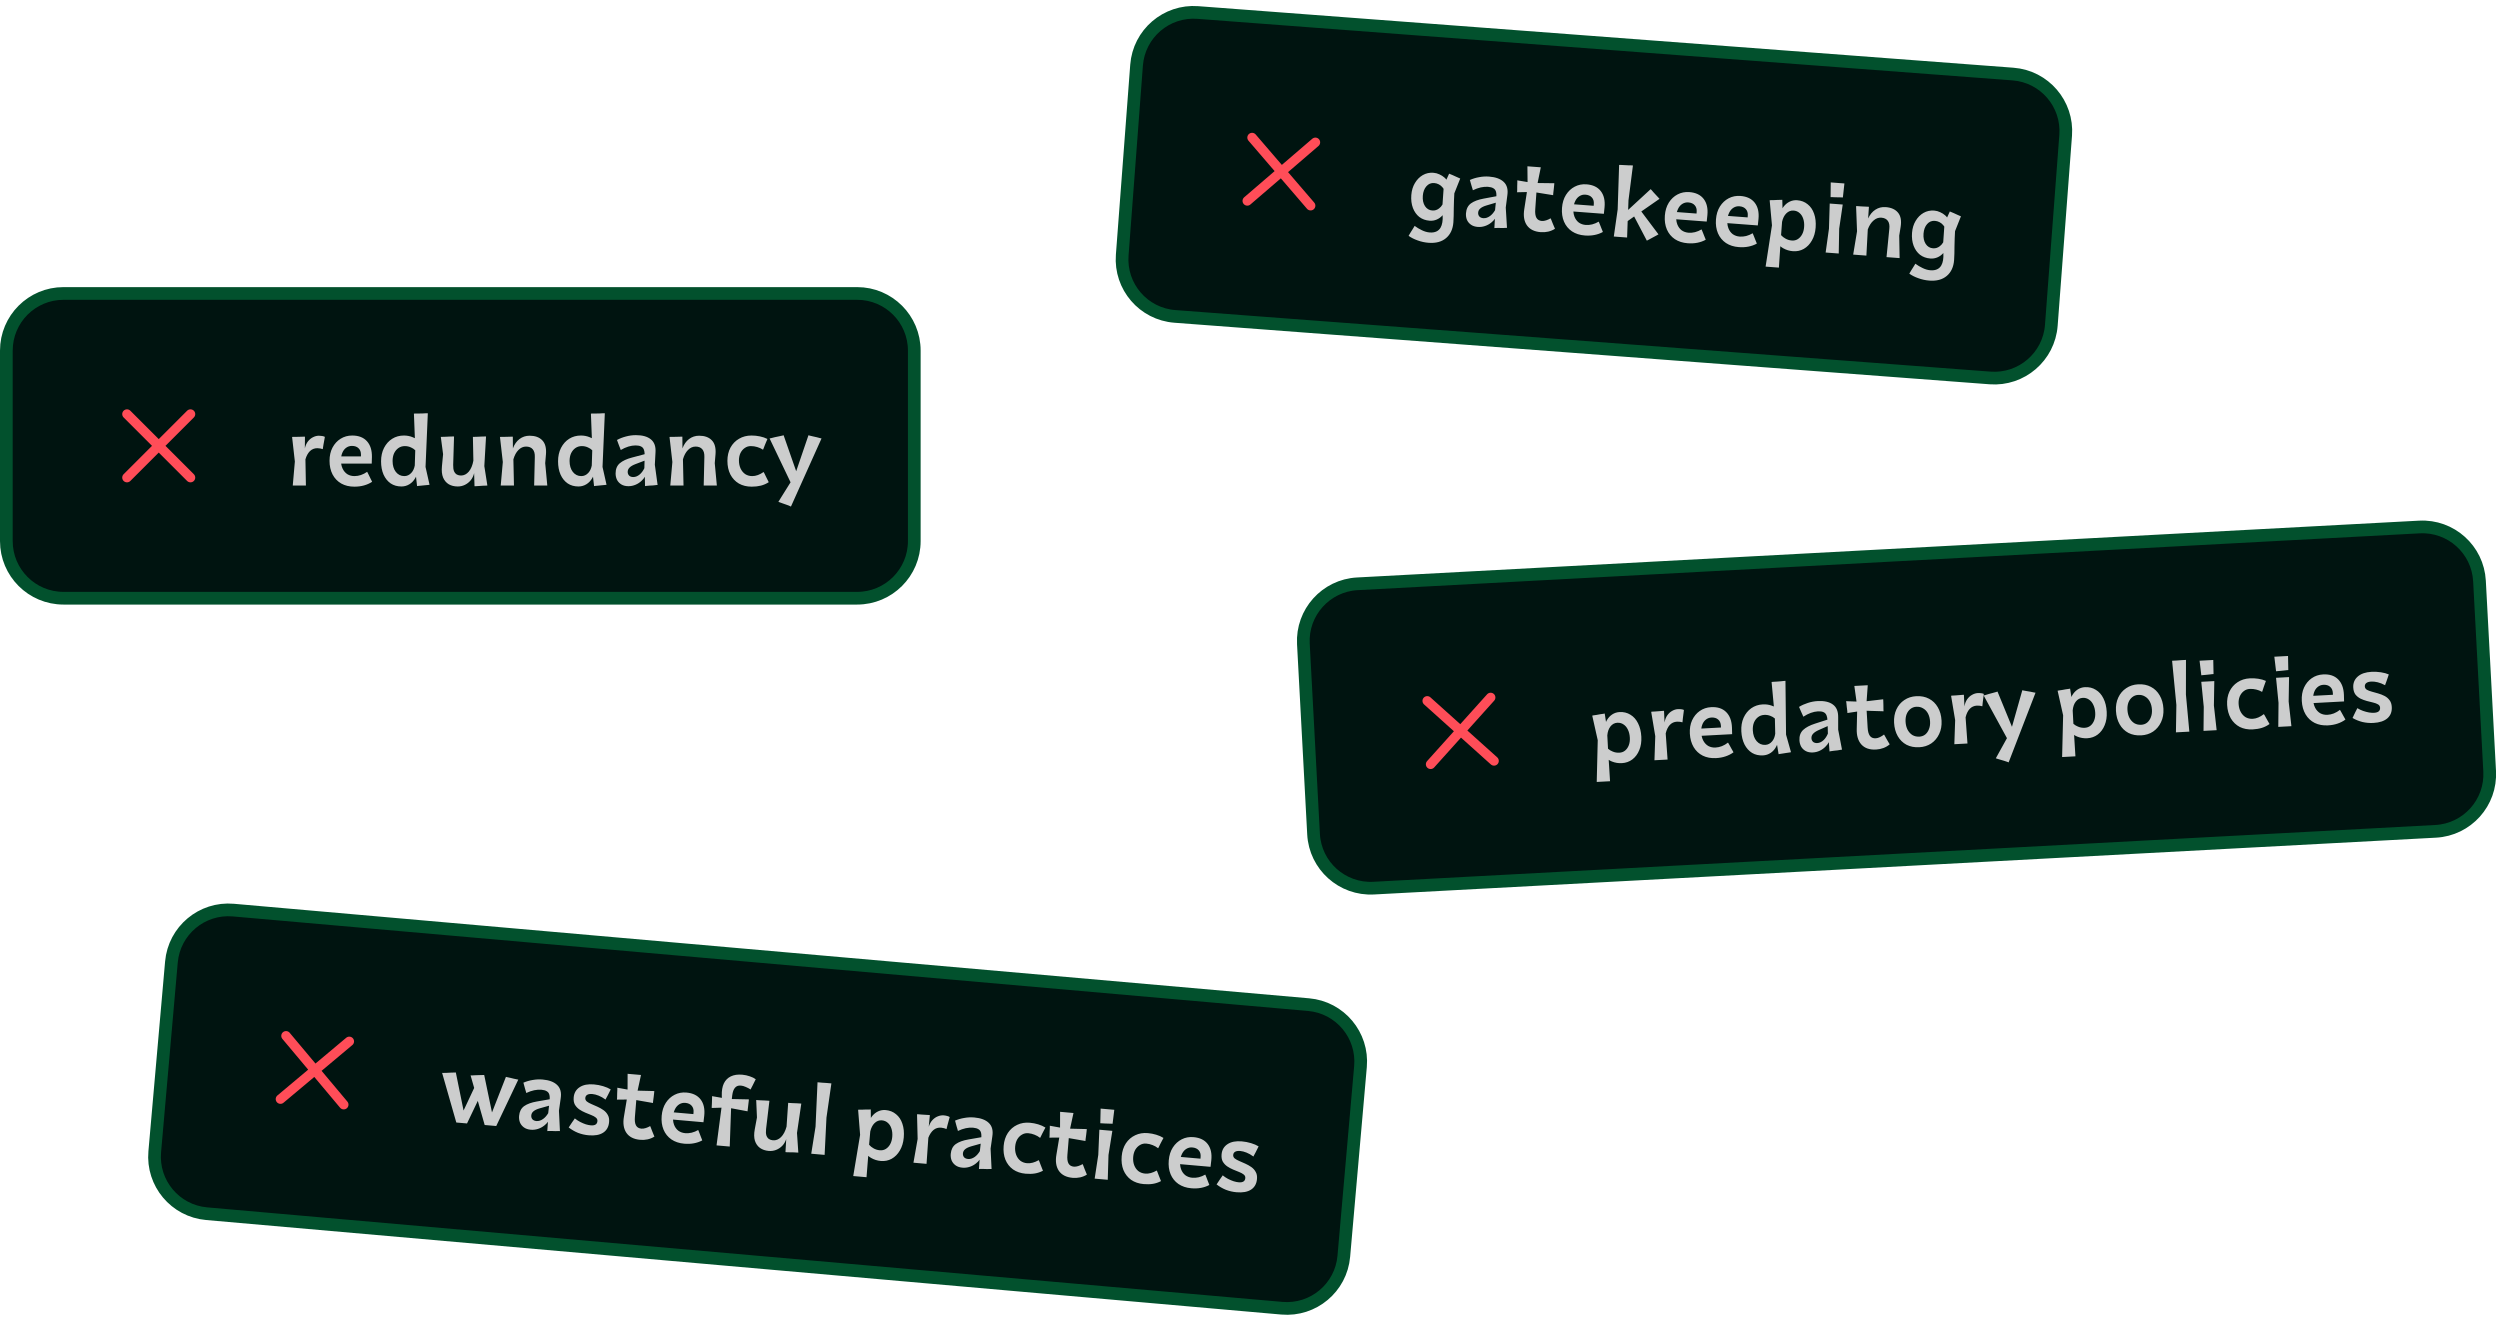
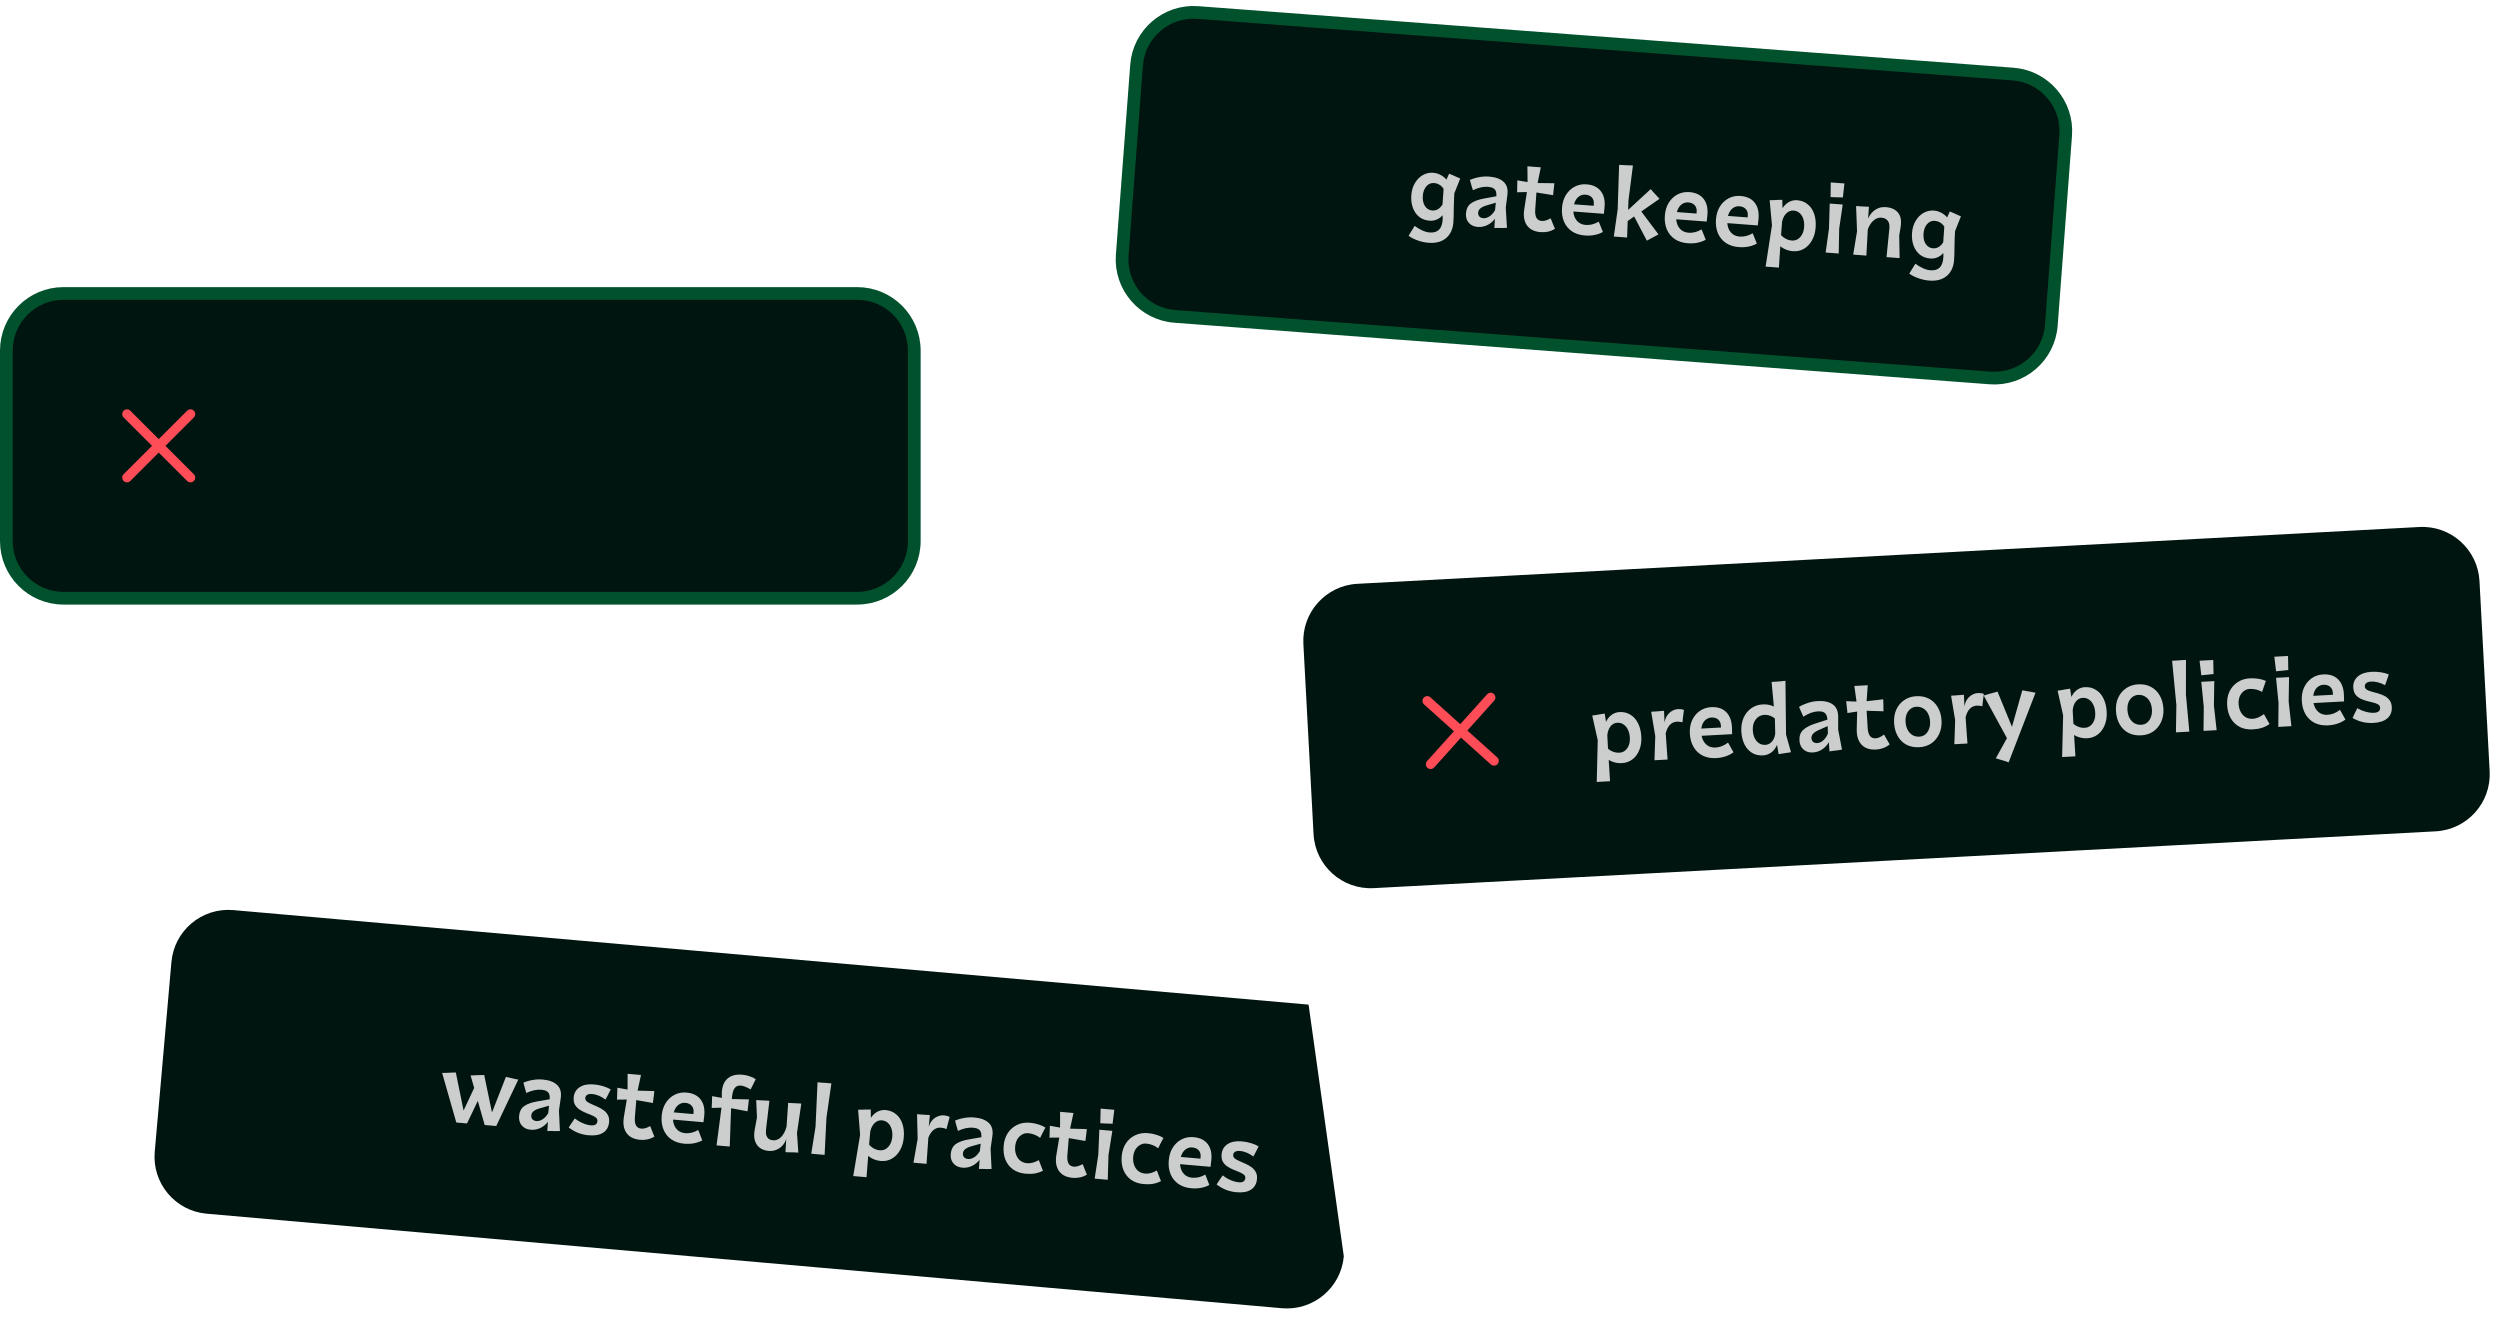
<svg xmlns="http://www.w3.org/2000/svg" width="315" height="167" viewBox="0 0 315 167" fill="none">
  <path d="M8 36.976H108C111.976 36.976 115.2 40.199 115.2 44.176V68.176C115.2 72.152 111.976 75.376 108 75.376H8C4.024 75.376 0.8 72.152 0.8 68.176V44.176C0.8 40.199 4.024 36.976 8 36.976Z" fill="#001410" />
  <path d="M8 36.976H108C111.976 36.976 115.2 40.199 115.2 44.176V68.176C115.2 72.152 111.976 75.376 108 75.376H8C4.024 75.376 0.8 72.152 0.8 68.176V44.176C0.8 40.199 4.024 36.976 8 36.976Z" stroke="#02512D" stroke-width="1.6" />
  <path d="M24 52.176L16 60.176M16 52.176L24 60.176" stroke="#FF4D58" stroke-width="1.2" stroke-linecap="round" stroke-linejoin="round" />
-   <path d="M39.984 56.472C39.616 56.472 39.304 56.596 39.048 56.844C38.8 57.092 38.612 57.436 38.484 57.876L38.544 61.176H36.888L37.152 58.152L36.804 55.056L36.96 55.044C37.072 55.044 37.208 55.044 37.368 55.044C37.528 55.036 37.688 55.032 37.848 55.032C38.016 55.032 38.152 55.028 38.256 55.02H38.424L38.412 56.496C38.492 56.136 38.624 55.84 38.808 55.608C39 55.368 39.216 55.192 39.456 55.08C39.696 54.96 39.936 54.9 40.176 54.9C40.32 54.9 40.46 54.912 40.596 54.936C40.732 54.96 40.844 54.996 40.932 55.044L40.908 55.2C40.892 55.312 40.868 55.444 40.836 55.596C40.812 55.74 40.784 55.892 40.752 56.052C40.728 56.204 40.708 56.332 40.692 56.436L40.668 56.592C40.588 56.56 40.484 56.532 40.356 56.508C40.228 56.484 40.104 56.472 39.984 56.472ZM44.653 61.32C44.021 61.32 43.469 61.188 42.997 60.924C42.525 60.652 42.161 60.272 41.905 59.784C41.649 59.288 41.521 58.716 41.521 58.068C41.521 57.428 41.645 56.872 41.893 56.4C42.149 55.92 42.489 55.548 42.913 55.284C43.345 55.012 43.833 54.876 44.377 54.876C45.185 54.876 45.805 55.116 46.237 55.596C46.669 56.076 46.877 56.74 46.861 57.588L46.837 58.416H42.985C43.017 58.648 43.077 58.856 43.165 59.04C43.309 59.344 43.509 59.58 43.765 59.748C44.029 59.908 44.329 59.988 44.665 59.988C44.929 59.988 45.197 59.944 45.469 59.856C45.749 59.76 46.013 59.624 46.261 59.448L46.333 59.58C46.373 59.66 46.425 59.764 46.489 59.892C46.553 60.012 46.613 60.136 46.669 60.264C46.725 60.392 46.777 60.496 46.825 60.576L46.885 60.708C46.581 60.908 46.241 61.06 45.865 61.164C45.497 61.268 45.093 61.32 44.653 61.32ZM42.997 57.504H45.481V57.276C45.481 56.94 45.381 56.676 45.181 56.484C44.981 56.284 44.701 56.184 44.341 56.184C44.069 56.184 43.825 56.264 43.609 56.424C43.401 56.576 43.241 56.788 43.129 57.06C43.073 57.196 43.029 57.344 42.997 57.504ZM53.618 58.836L54.122 61.08L53.966 61.104C53.854 61.112 53.722 61.124 53.57 61.14C53.418 61.156 53.262 61.172 53.102 61.188C52.95 61.204 52.822 61.216 52.718 61.224L52.55 61.248L52.418 60.06C52.386 60.124 52.354 60.184 52.322 60.24C52.13 60.576 51.882 60.836 51.578 61.02C51.274 61.204 50.942 61.296 50.582 61.296C50.062 61.296 49.61 61.168 49.226 60.912C48.842 60.648 48.542 60.276 48.326 59.796C48.118 59.316 48.014 58.76 48.014 58.128C48.014 57.488 48.138 56.924 48.386 56.436C48.642 55.94 48.986 55.556 49.418 55.284C49.85 55.012 50.342 54.876 50.894 54.876C51.278 54.876 51.638 54.944 51.974 55.08C52.078 55.12 52.178 55.164 52.274 55.212L52.154 52.116L52.334 52.104C52.446 52.104 52.59 52.104 52.766 52.104C52.942 52.096 53.118 52.092 53.294 52.092C53.47 52.084 53.614 52.076 53.726 52.068H53.906L53.618 58.836ZM52.322 56.736C52.17 56.584 51.99 56.464 51.782 56.376C51.542 56.264 51.286 56.208 51.014 56.208C50.71 56.208 50.442 56.288 50.21 56.448C49.978 56.608 49.794 56.828 49.658 57.108C49.53 57.388 49.466 57.712 49.466 58.08C49.466 58.648 49.602 59.108 49.874 59.46C50.154 59.812 50.51 59.988 50.942 59.988C51.278 59.988 51.57 59.856 51.818 59.592C52.034 59.368 52.182 59.056 52.262 58.656L52.322 56.736ZM61.241 54.996L61.025 58.728L61.409 61.176L61.253 61.188C61.141 61.188 61.005 61.192 60.845 61.2C60.685 61.216 60.521 61.228 60.353 61.236C60.193 61.244 60.061 61.252 59.957 61.26H59.789L59.741 59.616C59.661 59.96 59.517 60.26 59.309 60.516C59.101 60.764 58.857 60.956 58.577 61.092C58.297 61.228 57.997 61.296 57.677 61.296C57.245 61.296 56.869 61.204 56.549 61.02C56.229 60.828 55.989 60.544 55.829 60.168C55.677 59.792 55.629 59.316 55.685 58.74L55.829 57.228L55.541 55.044H55.709C55.821 55.044 55.957 55.04 56.117 55.032C56.285 55.024 56.453 55.016 56.621 55.008C56.789 55 56.929 54.996 57.041 54.996H57.209L57.101 58.572C57.093 58.908 57.129 59.176 57.209 59.376C57.297 59.568 57.417 59.708 57.569 59.796C57.721 59.876 57.893 59.916 58.085 59.916C58.461 59.916 58.789 59.752 59.069 59.424C59.349 59.088 59.541 58.628 59.645 58.044L59.585 55.044H59.753C59.865 55.044 60.001 55.04 60.161 55.032C60.329 55.024 60.493 55.016 60.653 55.008C60.821 55 60.961 54.996 61.073 54.996H61.241ZM63.091 61.176L63.355 58.212L62.995 55.056L63.163 55.044C63.267 55.044 63.399 55.044 63.559 55.044C63.727 55.036 63.891 55.032 64.051 55.032C64.211 55.032 64.343 55.028 64.447 55.02H64.615L64.627 56.496C64.811 55.992 65.087 55.6 65.455 55.32C65.823 55.04 66.247 54.9 66.727 54.9C67.423 54.9 67.955 55.092 68.323 55.476C68.699 55.86 68.855 56.448 68.791 57.24L68.695 58.356L68.959 61.176H67.303L67.387 57.588C67.403 57.156 67.315 56.828 67.123 56.604C66.931 56.38 66.651 56.268 66.283 56.268C65.923 56.268 65.603 56.412 65.323 56.7C65.043 56.98 64.831 57.372 64.687 57.876L64.759 61.176H63.091ZM75.919 58.836L76.423 61.08L76.267 61.104C76.155 61.112 76.023 61.124 75.871 61.14C75.719 61.156 75.563 61.172 75.403 61.188C75.251 61.204 75.123 61.216 75.019 61.224L74.851 61.248L74.719 60.06C74.687 60.124 74.655 60.184 74.623 60.24C74.431 60.576 74.183 60.836 73.879 61.02C73.575 61.204 73.243 61.296 72.883 61.296C72.363 61.296 71.911 61.168 71.527 60.912C71.143 60.648 70.843 60.276 70.627 59.796C70.419 59.316 70.315 58.76 70.315 58.128C70.315 57.488 70.439 56.924 70.687 56.436C70.943 55.94 71.287 55.556 71.719 55.284C72.151 55.012 72.643 54.876 73.195 54.876C73.579 54.876 73.939 54.944 74.275 55.08C74.379 55.12 74.479 55.164 74.575 55.212L74.455 52.116L74.635 52.104C74.747 52.104 74.891 52.104 75.067 52.104C75.243 52.096 75.419 52.092 75.595 52.092C75.771 52.084 75.915 52.076 76.027 52.068H76.207L75.919 58.836ZM74.623 56.736C74.471 56.584 74.291 56.464 74.083 56.376C73.843 56.264 73.587 56.208 73.315 56.208C73.011 56.208 72.743 56.288 72.511 56.448C72.279 56.608 72.095 56.828 71.959 57.108C71.831 57.388 71.767 57.712 71.767 58.08C71.767 58.648 71.903 59.108 72.175 59.46C72.455 59.812 72.811 59.988 73.243 59.988C73.579 59.988 73.871 59.856 74.119 59.592C74.335 59.368 74.483 59.056 74.563 58.656L74.623 56.736ZM82.594 56.988L82.51 58.56L82.858 61.104L82.702 61.116C82.59 61.132 82.454 61.148 82.294 61.164C82.142 61.172 81.986 61.18 81.826 61.188C81.666 61.204 81.534 61.216 81.43 61.224L81.274 61.248L81.25 60.072C81.146 60.256 81.01 60.424 80.842 60.576C80.618 60.792 80.362 60.96 80.074 61.08C79.786 61.2 79.49 61.26 79.186 61.26C78.834 61.26 78.538 61.188 78.298 61.044C78.058 60.9 77.874 60.708 77.746 60.468C77.626 60.22 77.566 59.948 77.566 59.652C77.566 59.1 77.742 58.672 78.094 58.368C78.454 58.064 78.97 57.824 79.642 57.648L81.226 57.228C81.218 57.004 81.19 56.824 81.142 56.688C81.07 56.48 80.946 56.336 80.77 56.256C80.602 56.168 80.374 56.124 80.086 56.124C79.798 56.124 79.494 56.172 79.174 56.268C78.862 56.364 78.542 56.508 78.214 56.7L78.154 56.532C78.106 56.42 78.054 56.288 77.998 56.136C77.942 55.976 77.89 55.836 77.842 55.716C77.81 55.62 77.786 55.552 77.77 55.512L77.734 55.44C78.086 55.248 78.466 55.1 78.874 54.996C79.282 54.884 79.698 54.828 80.122 54.828C80.946 54.828 81.574 55.004 82.006 55.356C82.446 55.708 82.642 56.252 82.594 56.988ZM81.214 58.044L80.074 58.476C79.738 58.604 79.49 58.748 79.33 58.908C79.17 59.06 79.09 59.244 79.09 59.46C79.09 59.644 79.15 59.8 79.27 59.928C79.398 60.048 79.574 60.108 79.798 60.108C80.078 60.108 80.35 59.996 80.614 59.772C80.838 59.58 81.03 59.32 81.19 58.992L81.214 58.044ZM84.455 61.176L84.719 58.212L84.359 55.056L84.527 55.044C84.631 55.044 84.763 55.044 84.923 55.044C85.091 55.036 85.255 55.032 85.415 55.032C85.575 55.032 85.707 55.028 85.811 55.02H85.979L85.991 56.496C86.175 55.992 86.451 55.6 86.819 55.32C87.187 55.04 87.611 54.9 88.091 54.9C88.787 54.9 89.319 55.092 89.687 55.476C90.063 55.86 90.219 56.448 90.155 57.24L90.059 58.356L90.323 61.176H88.667L88.751 57.588C88.767 57.156 88.679 56.828 88.487 56.604C88.295 56.38 88.015 56.268 87.647 56.268C87.287 56.268 86.967 56.412 86.687 56.7C86.407 56.98 86.195 57.372 86.051 57.876L86.123 61.176H84.455ZM94.714 61.32C94.098 61.32 93.558 61.188 93.094 60.924C92.638 60.652 92.282 60.272 92.026 59.784C91.778 59.288 91.654 58.716 91.654 58.068C91.654 57.436 91.782 56.88 92.038 56.4C92.302 55.92 92.662 55.548 93.118 55.284C93.574 55.012 94.098 54.876 94.69 54.876C95.05 54.876 95.402 54.912 95.746 54.984C96.098 55.056 96.414 55.164 96.694 55.308L96.658 55.404C96.634 55.468 96.598 55.552 96.55 55.656C96.494 55.784 96.434 55.928 96.37 56.088C96.314 56.248 96.262 56.384 96.214 56.496L96.142 56.664C95.91 56.512 95.666 56.4 95.41 56.328C95.154 56.248 94.886 56.208 94.606 56.208C94.318 56.208 94.062 56.288 93.838 56.448C93.614 56.6 93.434 56.812 93.298 57.084C93.17 57.356 93.106 57.668 93.106 58.02C93.106 58.404 93.178 58.748 93.322 59.052C93.466 59.348 93.662 59.58 93.91 59.748C94.166 59.908 94.458 59.988 94.786 59.988C95.018 59.988 95.254 59.944 95.494 59.856C95.734 59.768 95.974 59.64 96.214 59.472L96.31 59.64C96.366 59.76 96.434 59.9 96.514 60.06C96.594 60.22 96.666 60.364 96.73 60.492C96.77 60.564 96.802 60.628 96.826 60.684L96.862 60.756C96.55 60.956 96.222 61.1 95.878 61.188C95.534 61.276 95.146 61.32 94.714 61.32ZM98.075 63.228L99.611 60.768L96.971 55.248L97.007 55.236L97.187 55.2C97.299 55.168 97.439 55.132 97.607 55.092C97.783 55.052 97.955 55.016 98.123 54.984C98.299 54.944 98.447 54.912 98.567 54.888L98.735 54.84L100.319 59.376L101.867 54.84L102.023 54.888C102.135 54.912 102.271 54.944 102.431 54.984C102.591 55.016 102.751 55.052 102.911 55.092C103.079 55.132 103.215 55.168 103.319 55.2L103.487 55.236L103.511 55.248L99.659 63.828L99.503 63.756C99.399 63.716 99.267 63.664 99.107 63.6C98.947 63.544 98.787 63.488 98.627 63.432C98.475 63.376 98.343 63.328 98.231 63.288L98.075 63.228Z" fill="#CCCDCD" />
  <path d="M150.929 1.576L253.636 9.331C257.602 9.63 260.573 13.088 260.274 17.053L258.467 40.984C258.168 44.95 254.71 47.922 250.745 47.622L148.038 39.867C144.072 39.568 141.1 36.11 141.4 32.145L143.207 8.213C143.506 4.248 146.964 1.276 150.929 1.576Z" fill="#001410" />
  <path d="M150.929 1.576L253.636 9.331C257.602 9.63 260.573 13.088 260.274 17.053L258.467 40.984C258.168 44.95 254.71 47.922 250.745 47.622L148.038 39.867C144.072 39.568 141.1 36.11 141.4 32.145L143.207 8.213C143.506 4.248 146.964 1.276 150.929 1.576Z" stroke="#02512D" stroke-width="1.6" />
-   <path d="M165.739 17.937L157.159 25.312M157.762 17.335L165.137 25.915" stroke="#FF4D58" stroke-width="1.2" stroke-linecap="round" stroke-linejoin="round" />
  <path d="M180.007 30.592C179.536 30.556 179.078 30.458 178.633 30.296C178.187 30.142 177.805 29.948 177.485 29.716L177.555 29.589C177.61 29.497 177.675 29.389 177.748 29.266C177.83 29.144 177.907 29.021 177.98 28.899C178.054 28.776 178.118 28.672 178.172 28.588L178.242 28.461C178.531 28.675 178.838 28.859 179.163 29.012C179.496 29.174 179.822 29.266 180.141 29.291C180.787 29.339 181.244 29.137 181.511 28.684C181.723 28.315 181.811 27.792 181.773 27.115C181.563 27.356 181.316 27.538 181.034 27.661C180.752 27.784 180.452 27.834 180.133 27.81C179.63 27.772 179.197 27.615 178.832 27.338C178.477 27.055 178.208 26.677 178.027 26.206C177.847 25.728 177.779 25.185 177.825 24.579C177.869 24.004 178.019 23.502 178.276 23.072C178.534 22.634 178.864 22.298 179.267 22.064C179.677 21.83 180.126 21.732 180.613 21.769C180.876 21.788 181.128 21.856 181.368 21.97C181.608 22.076 181.823 22.213 182.011 22.38C182.101 22.459 182.179 22.545 182.244 22.638L182.59 21.882L182.73 21.941C182.823 21.98 182.94 22.029 183.08 22.087C183.22 22.146 183.355 22.208 183.487 22.274C183.627 22.333 183.747 22.386 183.848 22.434L183.988 22.493L183.245 24.362C183.225 24.625 183.211 24.921 183.202 25.249C183.194 25.57 183.185 25.898 183.176 26.234C183.175 26.563 183.171 26.884 183.163 27.196C183.156 27.5 183.144 27.772 183.126 28.012C183.061 28.873 182.754 29.536 182.205 30C181.657 30.464 180.924 30.661 180.007 30.592ZM181.755 25.766L181.892 23.791C181.849 23.723 181.802 23.66 181.75 23.599C181.625 23.446 181.47 23.322 181.285 23.227C181.107 23.134 180.915 23.079 180.707 23.063C180.317 23.034 179.989 23.17 179.726 23.471C179.463 23.772 179.312 24.174 179.274 24.676C179.235 25.195 179.327 25.627 179.549 25.973C179.772 26.31 180.079 26.494 180.47 26.523C180.781 26.547 181.065 26.46 181.32 26.263C181.49 26.139 181.635 25.974 181.755 25.766ZM189.928 24.59L189.726 26.151L189.881 28.714L189.725 28.714C189.612 28.722 189.475 28.728 189.314 28.732C189.162 28.728 189.006 28.724 188.846 28.72C188.685 28.724 188.553 28.726 188.448 28.726L188.291 28.738L188.356 27.564C188.238 27.74 188.09 27.897 187.911 28.036C187.671 28.234 187.403 28.383 187.107 28.481C186.811 28.579 186.511 28.616 186.208 28.593C185.857 28.567 185.567 28.473 185.339 28.311C185.11 28.149 184.941 27.944 184.832 27.695C184.731 27.439 184.691 27.163 184.714 26.868C184.755 26.317 184.963 25.904 185.337 25.627C185.719 25.351 186.251 25.151 186.935 25.026L188.546 24.726C188.555 24.502 188.54 24.321 188.503 24.181C188.447 23.969 188.334 23.816 188.164 23.723C188.003 23.622 187.779 23.561 187.492 23.54C187.205 23.518 186.898 23.543 186.572 23.614C186.254 23.687 185.924 23.806 185.582 23.973L185.535 23.801C185.496 23.686 185.454 23.55 185.409 23.394C185.365 23.231 185.324 23.087 185.285 22.964C185.261 22.866 185.242 22.796 185.229 22.755L185.198 22.68C185.564 22.515 185.954 22.396 186.369 22.324C186.784 22.243 187.203 22.218 187.626 22.25C188.447 22.312 189.06 22.535 189.465 22.918C189.877 23.302 190.031 23.86 189.928 24.59ZM188.472 25.539L187.303 25.884C186.958 25.986 186.7 26.111 186.529 26.259C186.358 26.398 186.264 26.576 186.248 26.791C186.234 26.975 186.282 27.135 186.392 27.271C186.511 27.401 186.682 27.474 186.905 27.491C187.184 27.512 187.464 27.421 187.744 27.217C187.982 27.042 188.193 26.798 188.377 26.483L188.472 25.539ZM194.138 29.252C193.333 29.191 192.749 28.903 192.386 28.386C192.032 27.87 191.923 27.192 192.059 26.351L192.39 24.198L191.148 24.225L191.166 23.985C191.17 23.825 191.171 23.657 191.168 23.48C191.175 23.288 191.18 23.112 191.184 22.952L191.177 22.723L192.473 22.941L192.454 20.954L194.141 21.081L193.739 23.061L195.843 23.087L195.826 23.314C195.815 23.458 195.799 23.621 195.777 23.804C195.755 23.995 195.733 24.174 195.713 24.341L195.694 24.592L193.589 24.253L193.442 26.36C193.406 26.838 193.455 27.199 193.589 27.442C193.723 27.684 193.954 27.818 194.281 27.843C194.44 27.855 194.619 27.828 194.816 27.763C195.014 27.698 195.201 27.612 195.377 27.505L195.46 27.691C195.506 27.815 195.564 27.96 195.631 28.125C195.707 28.292 195.768 28.437 195.815 28.561C195.85 28.635 195.877 28.698 195.897 28.747L195.928 28.822C195.691 28.98 195.413 29.1 195.094 29.18C194.776 29.252 194.457 29.276 194.138 29.252ZM199.691 29.672C199.06 29.624 198.52 29.451 198.069 29.152C197.619 28.845 197.285 28.439 197.066 27.933C196.848 27.419 196.763 26.839 196.812 26.193C196.86 25.555 197.026 25.01 197.309 24.558C197.6 24.098 197.967 23.753 198.41 23.522C198.861 23.283 199.358 23.184 199.9 23.225C200.706 23.286 201.306 23.572 201.701 24.083C202.096 24.594 202.253 25.272 202.173 26.116L202.087 26.94L198.246 26.65C198.26 26.884 198.305 27.096 198.378 27.286C198.499 27.6 198.681 27.85 198.923 28.037C199.175 28.216 199.468 28.319 199.803 28.344C200.066 28.364 200.337 28.34 200.614 28.273C200.901 28.198 201.174 28.083 201.435 27.926L201.497 28.063C201.531 28.146 201.575 28.253 201.629 28.386C201.684 28.51 201.734 28.638 201.78 28.77C201.827 28.902 201.871 29.01 201.912 29.093L201.962 29.229C201.644 29.406 201.294 29.532 200.911 29.607C200.536 29.683 200.129 29.705 199.691 29.672ZM198.327 25.742L200.803 25.929L200.821 25.701C200.846 25.366 200.766 25.096 200.581 24.889C200.397 24.674 200.125 24.554 199.766 24.527C199.495 24.506 199.246 24.567 199.018 24.711C198.799 24.847 198.624 25.046 198.492 25.309C198.426 25.44 198.371 25.584 198.327 25.742ZM205.015 29.929L203.34 29.803L203.827 26.386L204.009 20.779L204.178 20.78C204.289 20.788 204.433 20.795 204.609 20.801L205.137 20.828C205.313 20.834 205.457 20.837 205.569 20.837L205.749 20.851L205.189 25.237L205.146 26.449L207.979 23.835L208.091 23.94C208.157 24.017 208.242 24.116 208.345 24.236C208.457 24.348 208.565 24.465 208.668 24.585C208.772 24.697 208.861 24.792 208.935 24.87L209.035 24.986L209.102 25.051L206.804 26.646L208.969 29.53L208.931 29.551L208.78 29.636C208.688 29.685 208.571 29.748 208.429 29.826C208.287 29.895 208.145 29.973 208.002 30.058C207.86 30.136 207.743 30.199 207.651 30.248L207.501 30.321L205.902 27.276L205.088 27.853L205.015 29.929ZM212.65 30.65C212.02 30.602 211.479 30.429 211.028 30.13C210.578 29.824 210.244 29.417 210.025 28.911C209.807 28.398 209.723 27.817 209.771 27.171C209.82 26.533 209.985 25.988 210.268 25.536C210.559 25.077 210.926 24.731 211.369 24.5C211.82 24.261 212.317 24.163 212.86 24.203C213.665 24.264 214.266 24.55 214.66 25.061C215.055 25.573 215.212 26.25 215.132 27.095L215.046 27.919L211.205 27.629C211.22 27.862 211.264 28.074 211.338 28.264C211.458 28.578 211.64 28.829 211.883 29.016C212.134 29.195 212.427 29.297 212.762 29.323C213.025 29.343 213.296 29.319 213.574 29.252C213.86 29.177 214.134 29.061 214.394 28.904L214.456 29.041C214.49 29.124 214.534 29.232 214.588 29.364C214.643 29.489 214.693 29.617 214.74 29.749C214.786 29.881 214.83 29.988 214.872 30.072L214.921 30.208C214.603 30.384 214.253 30.51 213.87 30.586C213.495 30.662 213.088 30.683 212.65 30.65ZM211.286 26.72L213.763 26.907L213.78 26.68C213.805 26.345 213.725 26.074 213.54 25.867C213.356 25.653 213.084 25.532 212.725 25.505C212.454 25.485 212.205 25.546 211.977 25.689C211.758 25.825 211.583 26.024 211.451 26.287C211.385 26.419 211.33 26.563 211.286 26.72ZM219.088 31.136C218.458 31.089 217.918 30.915 217.467 30.617C217.017 30.31 216.682 29.904 216.464 29.398C216.246 28.884 216.161 28.304 216.21 27.658C216.258 27.019 216.424 26.474 216.707 26.022C216.998 25.563 217.365 25.218 217.808 24.986C218.259 24.748 218.756 24.649 219.298 24.69C220.104 24.75 220.704 25.037 221.099 25.548C221.494 26.059 221.651 26.737 221.571 27.581L221.485 28.405L217.644 28.115C217.658 28.349 217.702 28.561 217.776 28.751C217.897 29.065 218.079 29.315 218.321 29.502C218.573 29.681 218.866 29.784 219.201 29.809C219.464 29.829 219.734 29.805 220.012 29.738C220.299 29.663 220.572 29.547 220.833 29.39L220.895 29.528C220.929 29.61 220.973 29.718 221.027 29.85C221.082 29.975 221.132 30.103 221.178 30.235C221.224 30.367 221.268 30.474 221.31 30.558L221.36 30.694C221.042 30.87 220.692 30.996 220.309 31.072C219.934 31.148 219.527 31.169 219.088 31.136ZM217.724 27.206L220.201 27.393L220.219 27.166C220.244 26.831 220.164 26.56 219.979 26.354C219.795 26.139 219.523 26.018 219.164 25.991C218.893 25.971 218.643 26.032 218.416 26.175C218.197 26.311 218.022 26.511 217.89 26.773C217.823 26.905 217.768 27.049 217.724 27.206ZM224.141 33.72L222.466 33.593L223.268 28.395L222.977 25.232L223.134 25.22C223.247 25.22 223.379 25.218 223.532 25.214C223.693 25.202 223.85 25.194 224.003 25.189C224.164 25.185 224.3 25.184 224.413 25.184L224.57 25.172L224.597 26.245C224.634 26.184 224.671 26.126 224.707 26.073C224.93 25.777 225.191 25.556 225.491 25.41C225.791 25.264 226.108 25.204 226.443 25.229C226.962 25.268 227.402 25.438 227.765 25.738C228.136 26.031 228.406 26.428 228.577 26.931C228.756 27.433 228.82 28.012 228.771 28.666C228.723 29.296 228.566 29.842 228.298 30.303C228.039 30.765 227.699 31.116 227.28 31.358C226.869 31.591 226.413 31.689 225.91 31.651C225.471 31.618 225.063 31.495 224.686 31.282C224.556 31.208 224.434 31.123 224.321 31.026L224.141 33.72ZM224.541 27.95L224.414 29.625C224.577 29.806 224.755 29.947 224.948 30.05C225.193 30.197 225.468 30.282 225.771 30.305C226.05 30.326 226.299 30.269 226.518 30.133C226.746 29.989 226.929 29.787 227.069 29.524C227.21 29.262 227.293 28.956 227.319 28.605C227.349 28.214 227.311 27.866 227.206 27.561C227.108 27.257 226.954 27.017 226.743 26.84C226.54 26.657 226.291 26.553 225.996 26.531C225.645 26.505 225.335 26.626 225.066 26.894C224.814 27.148 224.639 27.5 224.541 27.95ZM231.737 28.818L231.681 31.943L230.03 31.818L230.449 28.817L230.544 25.647L230.712 25.66C230.823 25.668 230.959 25.678 231.118 25.69C231.286 25.703 231.449 25.715 231.609 25.727L232.183 25.771L231.737 28.818ZM230.653 24.837L230.673 22.985L232.396 23.115L232.202 24.882L232.047 24.87C231.943 24.87 231.814 24.869 231.662 24.865L231.194 24.854C231.041 24.85 230.914 24.845 230.81 24.837L230.653 24.837ZM233.501 32.08L233.987 29.144L233.866 25.97L234.034 25.971C234.138 25.979 234.27 25.989 234.429 26.001C234.597 26.005 234.761 26.014 234.921 26.026C235.08 26.038 235.212 26.044 235.316 26.044L235.484 26.056L235.385 27.529C235.606 27.04 235.911 26.67 236.299 26.419C236.687 26.167 237.12 26.059 237.599 26.096C238.293 26.148 238.809 26.38 239.147 26.79C239.493 27.201 239.604 27.799 239.481 28.584L239.301 29.69L239.352 32.522L237.701 32.397L238.055 28.826C238.103 28.396 238.04 28.062 237.866 27.825C237.691 27.587 237.42 27.454 237.053 27.426C236.694 27.399 236.364 27.519 236.064 27.785C235.763 28.043 235.522 28.418 235.341 28.91L235.164 32.206L233.501 32.08ZM243.097 35.356C242.626 35.32 242.168 35.221 241.723 35.059C241.277 34.906 240.895 34.712 240.575 34.479L240.645 34.352C240.7 34.26 240.765 34.153 240.838 34.03C240.919 33.908 240.997 33.785 241.07 33.662C241.144 33.54 241.208 33.436 241.262 33.352L241.332 33.225C241.621 33.439 241.928 33.623 242.253 33.776C242.586 33.937 242.912 34.03 243.231 34.054C243.877 34.103 244.334 33.901 244.601 33.448C244.813 33.078 244.901 32.556 244.863 31.879C244.653 32.12 244.406 32.302 244.124 32.425C243.842 32.548 243.542 32.597 243.222 32.573C242.72 32.535 242.286 32.378 241.922 32.102C241.567 31.819 241.298 31.441 241.117 30.97C240.937 30.491 240.869 29.949 240.915 29.342C240.959 28.768 241.109 28.266 241.366 27.836C241.624 27.398 241.954 27.062 242.357 26.828C242.767 26.594 243.216 26.496 243.703 26.532C243.966 26.552 244.218 26.619 244.458 26.734C244.698 26.84 244.913 26.977 245.101 27.143C245.191 27.222 245.269 27.308 245.334 27.402L245.68 26.645L245.82 26.704C245.913 26.743 246.03 26.792 246.17 26.851C246.31 26.91 246.445 26.972 246.577 27.038C246.717 27.097 246.837 27.15 246.938 27.198L247.078 27.256L246.335 29.126C246.315 29.389 246.301 29.685 246.292 30.013C246.284 30.334 246.275 30.662 246.266 30.998C246.265 31.327 246.261 31.648 246.253 31.96C246.246 32.264 246.234 32.536 246.216 32.775C246.151 33.637 245.844 34.3 245.295 34.764C244.747 35.228 244.014 35.425 243.097 35.356ZM244.845 30.53L244.982 28.554C244.939 28.487 244.892 28.423 244.84 28.363C244.715 28.209 244.56 28.085 244.375 27.991C244.197 27.898 244.005 27.843 243.797 27.827C243.407 27.798 243.079 27.933 242.816 28.234C242.553 28.535 242.402 28.937 242.364 29.44C242.325 29.958 242.417 30.39 242.639 30.736C242.862 31.074 243.169 31.258 243.56 31.287C243.871 31.311 244.155 31.224 244.41 31.026C244.58 30.903 244.725 30.737 244.845 30.53Z" fill="#CCCDCD" />
-   <path d="M29.402 114.673L164.88 126.583C168.841 126.931 171.77 130.425 171.422 134.386L169.32 158.294C168.972 162.255 165.478 165.184 161.517 164.836L26.039 152.926C22.078 152.578 19.149 149.084 19.497 145.123L21.599 121.215C21.947 117.254 25.441 114.325 29.402 114.673Z" fill="#001410" />
-   <path d="M29.402 114.673L164.88 126.583C168.841 126.931 171.77 130.425 171.422 134.386L169.32 158.294C168.972 162.255 165.478 165.184 161.517 164.836L26.039 152.926C22.078 152.578 19.149 149.084 19.497 145.123L21.599 121.215C21.947 117.254 25.441 114.325 29.402 114.673Z" stroke="#02512D" stroke-width="1.6" />
-   <path d="M44.01 131.216L35.34 138.485M36.04 130.516L43.309 139.185" stroke="#FF4D58" stroke-width="1.2" stroke-linecap="round" stroke-linejoin="round" />
+   <path d="M29.402 114.673L164.88 126.583L169.32 158.294C168.972 162.255 165.478 165.184 161.517 164.836L26.039 152.926C22.078 152.578 19.149 149.084 19.497 145.123L21.599 121.215C21.947 117.254 25.441 114.325 29.402 114.673Z" fill="#001410" />
  <path d="M61.069 141.75L60.203 138.711L58.845 141.555L57.494 141.436L55.707 135.184L55.887 135.188C56 135.181 56.141 135.178 56.31 135.177C56.487 135.168 56.661 135.159 56.83 135.15C57 135.141 57.141 135.137 57.253 135.139L57.434 135.131L58.41 139.927L59.745 137.081L59.293 135.499L59.474 135.503C59.587 135.497 59.728 135.489 59.897 135.48L60.404 135.464C60.574 135.455 60.715 135.451 60.827 135.453L61.008 135.445L61.991 140.169L63.746 135.686L63.911 135.724C64.014 135.741 64.14 135.768 64.29 135.806C64.447 135.844 64.6 135.881 64.749 135.918C64.907 135.948 65.037 135.976 65.14 136.001L65.306 136.028L62.527 141.879L61.069 141.75ZM70.648 138.388L70.427 139.947L70.551 142.512L70.394 142.51C70.281 142.516 70.144 142.52 69.984 142.522C69.831 142.517 69.675 142.511 69.515 142.505C69.354 142.507 69.222 142.507 69.118 142.506L68.96 142.517L69.039 141.343C68.919 141.517 68.769 141.673 68.589 141.809C68.347 142.005 68.077 142.15 67.779 142.244C67.482 142.338 67.182 142.372 66.879 142.346C66.528 142.315 66.24 142.217 66.013 142.053C65.787 141.888 65.62 141.681 65.514 141.431C65.416 141.173 65.38 140.897 65.406 140.602C65.454 140.052 65.667 139.641 66.044 139.369C66.43 139.098 66.965 138.904 67.65 138.787L69.264 138.508C69.276 138.284 69.264 138.102 69.228 137.962C69.174 137.749 69.064 137.595 68.895 137.5C68.736 137.397 68.512 137.333 68.225 137.308C67.939 137.283 67.631 137.304 67.304 137.372C66.985 137.44 66.654 137.555 66.31 137.718L66.265 137.545C66.227 137.43 66.187 137.294 66.144 137.137C66.103 136.973 66.063 136.829 66.026 136.705C66.002 136.607 65.984 136.537 65.972 136.496L65.942 136.421C66.31 136.26 66.701 136.146 67.117 136.078C67.533 136.003 67.952 135.983 68.375 136.02C69.195 136.092 69.806 136.323 70.205 136.711C70.613 137.1 70.76 137.659 70.648 138.388ZM69.181 139.32L68.007 139.65C67.662 139.748 67.402 139.87 67.228 140.015C67.056 140.153 66.96 140.329 66.941 140.544C66.925 140.727 66.971 140.888 67.079 141.026C67.196 141.157 67.366 141.232 67.59 141.252C67.868 141.276 68.149 141.188 68.432 140.988C68.672 140.817 68.886 140.575 69.074 140.262L69.181 139.32ZM74.166 143.046C73.696 143.005 73.248 142.901 72.82 142.735C72.394 142.561 72.004 142.334 71.652 142.054L71.706 141.987C71.735 141.933 71.776 141.869 71.831 141.793C71.913 141.68 71.997 141.555 72.081 141.418C72.173 141.281 72.256 141.164 72.329 141.066L72.426 140.918C72.636 141.089 72.86 141.237 73.098 141.362C73.344 141.488 73.584 141.59 73.818 141.667C74.053 141.735 74.258 141.778 74.433 141.793C74.959 141.839 75.24 141.663 75.275 141.265C75.291 141.081 75.224 140.931 75.073 140.813C74.931 140.696 74.74 140.591 74.499 140.498C74.259 140.396 74.007 140.294 73.743 140.19C73.48 140.079 73.231 139.945 72.995 139.787C72.761 139.622 72.574 139.421 72.434 139.184C72.303 138.939 72.254 138.634 72.286 138.267C72.335 137.71 72.585 137.282 73.037 136.984C73.489 136.687 74.089 136.571 74.838 136.637C75.237 136.672 75.624 136.746 75.999 136.859C76.375 136.973 76.692 137.109 76.951 137.268L76.893 137.383C76.863 137.453 76.819 137.542 76.761 137.649C76.702 137.772 76.634 137.907 76.557 138.053C76.489 138.191 76.426 138.306 76.37 138.398L76.297 138.548C76.003 138.329 75.712 138.163 75.425 138.049C75.138 137.936 74.879 137.869 74.647 137.849C74.361 137.823 74.141 137.856 73.988 137.947C73.844 138.031 73.764 138.165 73.748 138.348C73.734 138.515 73.797 138.661 73.939 138.786C74.089 138.904 74.284 139.013 74.524 139.115C74.764 139.216 75.015 139.327 75.278 139.446C75.549 139.566 75.801 139.709 76.035 139.874C76.27 140.039 76.453 140.244 76.584 140.488C76.724 140.725 76.778 141.023 76.746 141.382C76.694 141.98 76.446 142.424 76.003 142.714C75.559 143.004 74.947 143.115 74.166 143.046ZM80.661 143.617C79.856 143.547 79.275 143.251 78.92 142.73C78.572 142.209 78.471 141.53 78.617 140.691L78.975 138.542L77.733 138.554L77.754 138.314C77.76 138.154 77.763 137.986 77.762 137.809C77.771 137.617 77.778 137.441 77.785 137.281L77.781 137.052L79.073 137.286L79.079 135.299L80.765 135.447L80.338 137.421L82.442 137.474L82.422 137.701C82.409 137.844 82.391 138.007 82.367 138.19C82.342 138.38 82.318 138.559 82.295 138.726L82.273 138.977L80.173 138.611L80 140.716C79.958 141.195 80.003 141.556 80.134 141.8C80.265 142.045 80.494 142.181 80.821 142.21C80.98 142.224 81.159 142.2 81.357 142.137C81.555 142.074 81.743 141.99 81.921 141.885L82.001 142.073C82.046 142.197 82.102 142.343 82.168 142.509C82.241 142.676 82.301 142.822 82.346 142.946C82.379 143.022 82.406 143.084 82.426 143.134L82.455 143.209C82.217 143.365 81.938 143.481 81.618 143.557C81.299 143.625 80.98 143.645 80.661 143.617ZM86.207 144.105C85.578 144.05 85.04 143.87 84.593 143.565C84.146 143.253 83.817 142.843 83.605 142.334C83.393 141.818 83.316 141.237 83.372 140.591C83.428 139.954 83.6 139.411 83.889 138.962C84.186 138.506 84.557 138.166 85.003 137.94C85.457 137.707 85.955 137.614 86.497 137.662C87.302 137.732 87.898 138.026 88.287 138.542C88.675 139.058 88.824 139.737 88.734 140.581L88.637 141.403L84.8 141.066C84.812 141.3 84.853 141.512 84.925 141.703C85.042 142.019 85.22 142.271 85.46 142.461C85.71 142.644 86.001 142.75 86.336 142.779C86.599 142.802 86.87 142.782 87.148 142.718C87.436 142.647 87.711 142.535 87.973 142.381L88.033 142.519C88.066 142.602 88.109 142.71 88.161 142.843C88.215 142.968 88.264 143.097 88.308 143.23C88.353 143.362 88.395 143.47 88.436 143.554L88.484 143.691C88.164 143.863 87.812 143.985 87.428 144.056C87.053 144.127 86.646 144.144 86.207 144.105ZM84.892 140.159L87.366 140.376L87.386 140.149C87.416 139.814 87.339 139.543 87.157 139.334C86.975 139.117 86.705 138.993 86.346 138.961C86.076 138.938 85.825 138.996 85.596 139.136C85.376 139.27 85.198 139.467 85.062 139.728C84.995 139.858 84.938 140.002 84.892 140.159ZM91.947 144.465L90.285 144.319L90.908 139.567L89.676 139.603L89.677 139.459C89.686 139.355 89.693 139.231 89.697 139.087C89.703 138.935 89.708 138.787 89.712 138.643C89.718 138.491 89.721 138.367 89.721 138.27L89.723 138.114L90.956 138.331L90.946 138.041C90.927 137.437 91.011 136.93 91.2 136.521C91.396 136.113 91.692 135.813 92.086 135.623C92.48 135.433 92.96 135.363 93.526 135.412C93.861 135.442 94.176 135.51 94.472 135.616C94.776 135.715 95.026 135.838 95.222 135.983L95.178 136.076C95.149 136.129 95.11 136.206 95.061 136.306C95.002 136.43 94.934 136.568 94.856 136.722C94.778 136.876 94.711 137.006 94.653 137.114L94.579 137.276C94.389 137.155 94.185 137.048 93.968 136.957C93.752 136.858 93.544 136.799 93.345 136.782C93.034 136.755 92.79 136.845 92.611 137.055C92.432 137.256 92.316 137.579 92.26 138.024L92.208 138.477L94.361 138.522L94.347 138.677C94.33 138.78 94.315 138.903 94.303 139.046L94.251 139.5C94.23 139.642 94.215 139.766 94.206 139.869L94.192 140.025L92.118 139.637L91.947 144.465ZM100.963 139.054L100.421 142.752L100.589 145.225L100.433 145.223C100.321 145.213 100.185 145.205 100.025 145.199C99.864 145.201 99.7 145.199 99.532 145.192C99.372 145.186 99.24 145.182 99.135 145.181L98.968 145.167L99.064 143.525C98.954 143.86 98.784 144.147 98.555 144.383C98.326 144.612 98.066 144.782 97.775 144.893C97.484 145.004 97.18 145.045 96.861 145.017C96.43 144.98 96.064 144.855 95.761 144.644C95.459 144.424 95.245 144.12 95.119 143.732C95 143.344 94.994 142.866 95.1 142.297L95.376 140.803L95.281 138.602L95.448 138.617C95.559 138.627 95.695 138.635 95.855 138.641C96.023 138.648 96.192 138.654 96.36 138.661C96.528 138.668 96.667 138.676 96.779 138.686L96.946 138.701L96.526 142.253C96.488 142.587 96.501 142.858 96.563 143.064C96.634 143.263 96.741 143.413 96.885 143.514C97.029 143.607 97.197 143.662 97.388 143.678C97.763 143.711 98.104 143.577 98.411 143.275C98.72 142.964 98.951 142.523 99.106 141.95L99.309 138.957L99.476 138.971C99.588 138.981 99.724 138.989 99.884 138.995C100.052 139.002 100.216 139.008 100.376 139.014C100.544 139.021 100.684 139.029 100.795 139.039L100.963 139.054ZM104.134 140.826L103.902 145.516L102.217 145.368L102.758 141.958L103.008 136.367L103.188 136.382C103.307 136.393 103.451 136.405 103.618 136.42C103.794 136.428 103.966 136.439 104.133 136.453C104.308 136.469 104.456 136.482 104.575 136.492L104.755 136.508L104.134 140.826ZM109.182 148.329L107.509 148.182L108.374 142.994L108.123 139.828L108.28 139.817C108.392 139.819 108.525 139.819 108.678 139.816C108.839 139.806 108.996 139.8 109.149 139.797C109.31 139.796 109.447 139.796 109.559 139.797L109.716 139.787L109.73 140.86C109.768 140.8 109.805 140.743 109.842 140.69C110.068 140.396 110.332 140.179 110.634 140.036C110.936 139.894 111.254 139.838 111.589 139.867C112.107 139.913 112.545 140.088 112.904 140.393C113.271 140.69 113.537 141.091 113.701 141.595C113.874 142.1 113.931 142.679 113.874 143.333C113.818 143.962 113.654 144.506 113.381 144.964C113.116 145.422 112.772 145.77 112.35 146.006C111.936 146.234 111.478 146.327 110.976 146.282C110.538 146.244 110.132 146.116 109.757 145.898C109.627 145.823 109.507 145.736 109.395 145.637L109.182 148.329ZM109.653 142.564L109.506 144.238C109.666 144.421 109.842 144.565 110.034 144.67C110.278 144.82 110.551 144.908 110.854 144.935C111.133 144.959 111.383 144.905 111.603 144.771C111.832 144.631 112.019 144.431 112.162 144.17C112.305 143.91 112.392 143.604 112.423 143.253C112.458 142.863 112.424 142.515 112.322 142.209C112.229 141.903 112.077 141.661 111.868 141.482C111.668 141.296 111.42 141.19 111.125 141.164C110.775 141.133 110.463 141.25 110.191 141.515C109.936 141.766 109.757 142.116 109.653 142.564ZM118.59 142.085C118.223 142.053 117.902 142.149 117.625 142.374C117.356 142.599 117.139 142.925 116.973 143.352L116.744 146.645L115.094 146.5L115.622 143.511L115.546 140.396L115.703 140.398C115.814 140.408 115.95 140.419 116.109 140.433C116.269 140.439 116.429 140.449 116.588 140.464C116.756 140.478 116.891 140.486 116.996 140.487L117.163 140.502L117.022 141.971C117.133 141.62 117.291 141.336 117.494 141.121C117.706 140.899 117.937 140.743 118.186 140.652C118.436 140.554 118.68 140.515 118.919 140.536C119.062 140.548 119.201 140.573 119.334 140.609C119.468 140.644 119.576 140.69 119.659 140.746L119.622 140.899C119.596 141.009 119.561 141.138 119.515 141.287C119.479 141.428 119.438 141.577 119.392 141.734C119.355 141.883 119.323 142.009 119.298 142.111L119.261 142.264C119.184 142.226 119.083 142.189 118.957 142.153C118.832 142.118 118.71 142.096 118.59 142.085ZM125.036 143.17L124.815 144.728L124.938 147.293L124.782 147.291C124.669 147.297 124.532 147.301 124.371 147.303C124.219 147.298 124.063 147.292 123.903 147.286C123.742 147.288 123.61 147.289 123.505 147.287L123.348 147.298L123.427 146.124C123.307 146.298 123.157 146.454 122.976 146.59C122.734 146.786 122.465 146.931 122.167 147.025C121.87 147.12 121.57 147.153 121.267 147.127C120.916 147.096 120.628 146.998 120.401 146.834C120.175 146.669 120.008 146.462 119.902 146.212C119.804 145.954 119.768 145.678 119.794 145.383C119.842 144.833 120.055 144.422 120.432 144.15C120.818 143.879 121.353 143.685 122.038 143.569L123.652 143.289C123.664 143.065 123.652 142.883 123.616 142.744C123.562 142.53 123.451 142.376 123.283 142.281C123.123 142.178 122.9 142.115 122.613 142.089C122.326 142.064 122.019 142.085 121.692 142.153C121.373 142.221 121.042 142.337 120.698 142.499L120.653 142.327C120.615 142.211 120.575 142.075 120.532 141.918C120.49 141.754 120.451 141.61 120.414 141.486C120.39 141.388 120.372 141.318 120.36 141.277L120.33 141.202C120.698 141.042 121.089 140.927 121.505 140.86C121.921 140.784 122.34 140.764 122.763 140.801C123.583 140.874 124.194 141.104 124.593 141.492C125.001 141.882 125.148 142.441 125.036 143.17ZM123.569 144.101L122.395 144.431C122.049 144.529 121.79 144.651 121.616 144.796C121.444 144.934 121.348 145.11 121.329 145.325C121.313 145.509 121.359 145.669 121.467 145.807C121.584 145.938 121.754 146.013 121.977 146.033C122.256 146.057 122.537 145.97 122.82 145.77C123.06 145.598 123.274 145.356 123.462 145.043L123.569 144.101ZM129.224 147.887C128.61 147.833 128.084 147.654 127.645 147.35C127.214 147.039 126.893 146.63 126.681 146.121C126.477 145.605 126.404 145.025 126.46 144.379C126.516 143.749 126.692 143.207 126.989 142.751C127.294 142.296 127.685 141.957 128.162 141.734C128.641 141.503 129.174 141.413 129.764 141.465C130.123 141.497 130.47 141.563 130.807 141.665C131.151 141.768 131.456 141.903 131.723 142.071L131.678 142.163C131.649 142.225 131.606 142.306 131.549 142.405C131.482 142.528 131.409 142.666 131.332 142.82C131.262 142.974 131.198 143.105 131.14 143.212L131.054 143.373C130.836 143.202 130.603 143.069 130.354 142.975C130.106 142.873 129.843 142.809 129.564 142.785C129.277 142.759 129.015 142.817 128.778 142.957C128.541 143.088 128.343 143.284 128.184 143.543C128.033 143.803 127.942 144.108 127.911 144.458C127.877 144.841 127.919 145.19 128.036 145.505C128.153 145.813 128.328 146.061 128.56 146.25C128.801 146.432 129.085 146.537 129.412 146.566C129.643 146.586 129.882 146.563 130.129 146.496C130.376 146.43 130.626 146.323 130.88 146.177L130.961 146.353C131.006 146.477 131.061 146.623 131.127 146.789C131.193 146.955 131.252 147.105 131.304 147.238C131.338 147.313 131.364 147.38 131.383 147.438L131.413 147.513C131.085 147.685 130.745 147.799 130.395 147.857C130.044 147.915 129.654 147.924 129.224 147.887ZM135.154 148.408C134.349 148.337 133.769 148.041 133.413 147.52C133.065 147 132.964 146.32 133.11 145.482L133.468 143.333L132.226 143.344L132.247 143.105C132.253 142.945 132.256 142.776 132.255 142.6C132.264 142.408 132.271 142.232 132.278 142.072L132.274 141.842L133.566 142.076L133.572 140.089L135.258 140.238L134.831 142.212L136.935 142.264L136.915 142.491C136.902 142.635 136.884 142.798 136.86 142.98C136.835 143.171 136.811 143.35 136.788 143.516L136.766 143.767L134.666 143.402L134.493 145.507C134.451 145.985 134.496 146.346 134.627 146.591C134.758 146.835 134.987 146.972 135.314 147C135.473 147.014 135.652 146.99 135.85 146.927C136.048 146.864 136.236 146.78 136.414 146.676L136.494 146.863C136.539 146.988 136.595 147.133 136.661 147.3C136.734 147.467 136.794 147.612 136.839 147.737C136.872 147.812 136.899 147.875 136.919 147.925L136.948 147.999C136.71 148.155 136.431 148.271 136.111 148.347C135.791 148.416 135.472 148.436 135.154 148.408ZM139.671 145.528L139.577 148.652L137.928 148.507L138.384 145.512L138.518 142.343L138.685 142.358C138.797 142.368 138.932 142.38 139.092 142.394C139.259 142.408 139.422 142.423 139.582 142.437L140.156 142.487L139.671 145.528ZM138.637 141.534L138.679 139.683L140.401 139.834L140.185 141.598L140.03 141.585C139.926 141.584 139.798 141.58 139.645 141.575L139.177 141.558C139.025 141.553 138.897 141.545 138.794 141.536L138.637 141.534ZM144.096 149.194C143.482 149.14 142.956 148.961 142.517 148.658C142.087 148.347 141.765 147.937 141.553 147.428C141.349 146.913 141.276 146.332 141.333 145.686C141.388 145.057 141.564 144.514 141.861 144.059C142.166 143.603 142.557 143.264 143.035 143.041C143.513 142.81 144.047 142.721 144.636 142.773C144.995 142.804 145.343 142.871 145.679 142.973C146.023 143.075 146.329 143.21 146.595 143.378L146.551 143.471C146.521 143.533 146.478 143.613 146.421 143.712C146.354 143.835 146.282 143.973 146.204 144.127C146.134 144.282 146.07 144.412 146.013 144.52L145.926 144.681C145.709 144.509 145.475 144.376 145.227 144.282C144.979 144.18 144.715 144.117 144.436 144.092C144.149 144.067 143.887 144.124 143.65 144.264C143.414 144.396 143.216 144.591 143.056 144.85C142.905 145.11 142.814 145.415 142.783 145.766C142.75 146.148 142.791 146.497 142.908 146.813C143.026 147.12 143.2 147.369 143.433 147.558C143.674 147.739 143.958 147.845 144.284 147.873C144.516 147.894 144.754 147.871 145.001 147.804C145.248 147.737 145.498 147.631 145.752 147.484L145.833 147.66C145.878 147.785 145.934 147.93 145.999 148.096C146.065 148.263 146.124 148.413 146.177 148.546C146.21 148.621 146.237 148.687 146.256 148.745L146.285 148.82C145.957 148.992 145.618 149.107 145.267 149.164C144.917 149.222 144.526 149.232 144.096 149.194ZM150.098 149.722C149.468 149.666 148.93 149.486 148.483 149.182C148.036 148.87 147.707 148.459 147.495 147.951C147.283 147.434 147.206 146.853 147.263 146.208C147.319 145.57 147.491 145.027 147.779 144.579C148.076 144.123 148.448 143.782 148.893 143.556C149.347 143.323 149.845 143.231 150.387 143.278C151.192 143.349 151.789 143.642 152.177 144.158C152.565 144.674 152.714 145.354 152.624 146.197L152.528 147.02L148.69 146.683C148.702 146.917 148.744 147.129 148.815 147.32C148.932 147.635 149.111 147.888 149.351 148.078C149.6 148.26 149.892 148.366 150.226 148.396C150.489 148.419 150.76 148.398 151.039 148.335C151.326 148.264 151.601 148.151 151.864 147.998L151.924 148.135C151.957 148.219 151.999 148.327 152.052 148.46C152.105 148.585 152.154 148.714 152.198 148.846C152.243 148.979 152.286 149.087 152.327 149.171L152.375 149.307C152.054 149.48 151.702 149.602 151.319 149.672C150.943 149.744 150.536 149.76 150.098 149.722ZM148.782 145.775L151.257 145.993L151.277 145.766C151.306 145.431 151.23 145.159 151.047 144.95C150.866 144.734 150.595 144.609 150.237 144.578C149.966 144.554 149.716 144.612 149.487 144.753C149.266 144.886 149.088 145.083 148.953 145.344C148.885 145.475 148.828 145.619 148.782 145.775ZM155.801 150.223C155.331 150.182 154.882 150.078 154.455 149.912C154.028 149.738 153.639 149.511 153.286 149.231L153.34 149.163C153.369 149.11 153.411 149.045 153.466 148.97C153.548 148.856 153.631 148.731 153.715 148.594C153.808 148.458 153.89 148.34 153.963 148.242L154.061 148.094C154.27 148.265 154.494 148.414 154.732 148.539C154.978 148.665 155.218 148.766 155.452 148.843C155.687 148.912 155.892 148.954 156.068 148.969C156.594 149.016 156.874 148.84 156.909 148.441C156.925 148.258 156.858 148.107 156.708 147.99C156.566 147.873 156.374 147.768 156.133 147.674C155.893 147.573 155.641 147.47 155.377 147.367C155.114 147.255 154.865 147.121 154.63 146.964C154.395 146.799 154.208 146.598 154.068 146.36C153.937 146.116 153.888 145.81 153.92 145.444C153.969 144.886 154.22 144.458 154.671 144.161C155.123 143.863 155.724 143.747 156.473 143.813C156.871 143.848 157.258 143.922 157.634 144.036C158.009 144.149 158.326 144.285 158.586 144.445L158.527 144.56C158.497 144.63 158.453 144.718 158.395 144.825C158.336 144.949 158.268 145.083 158.191 145.229C158.123 145.368 158.061 145.483 158.004 145.574L157.931 145.724C157.637 145.506 157.346 145.339 157.059 145.226C156.772 145.112 156.513 145.045 156.282 145.025C155.995 145 155.775 145.033 155.623 145.124C155.479 145.207 155.399 145.341 155.383 145.524C155.368 145.692 155.431 145.838 155.573 145.963C155.723 146.08 155.918 146.19 156.158 146.291C156.399 146.393 156.65 146.503 156.912 146.622C157.183 146.743 157.435 146.885 157.67 147.05C157.904 147.216 158.087 147.42 158.218 147.665C158.358 147.902 158.412 148.2 158.38 148.558C158.328 149.156 158.08 149.6 157.637 149.89C157.194 150.181 156.582 150.292 155.801 150.223Z" fill="#CCCDCD" />
  <path d="M171.031 73.56L304.84 66.402C308.811 66.189 312.202 69.237 312.415 73.207L313.697 97.173C313.909 101.144 310.862 104.535 306.891 104.748L173.083 111.905C169.112 112.118 165.72 109.071 165.508 105.1L164.226 81.134C164.014 77.164 167.061 73.772 171.031 73.56Z" fill="#001410" />
-   <path d="M171.031 73.56L304.84 66.402C308.811 66.189 312.202 69.237 312.415 73.207L313.697 97.173C313.909 101.144 310.862 104.535 306.891 104.748L173.083 111.905C169.112 112.118 165.72 109.071 165.508 105.1L164.226 81.134C164.014 77.164 167.061 73.772 171.031 73.56Z" stroke="#02512D" stroke-width="1.6" />
  <path d="M187.82 87.883L180.259 96.299M179.832 88.311L188.248 95.872" stroke="#FF4D58" stroke-width="1.2" stroke-linecap="round" stroke-linejoin="round" />
  <path d="M202.866 98.435L201.188 98.525L201.315 93.266L200.621 90.167L200.775 90.135C200.887 90.121 201.018 90.102 201.169 90.078C201.327 90.045 201.482 90.017 201.633 89.993C201.792 89.968 201.927 89.949 202.038 89.935L202.193 89.903L202.358 90.963C202.386 90.898 202.415 90.836 202.444 90.778C202.627 90.456 202.858 90.204 203.136 90.02C203.415 89.837 203.722 89.737 204.058 89.719C204.577 89.691 205.036 89.803 205.433 90.054C205.839 90.296 206.159 90.656 206.392 91.132C206.634 91.608 206.773 92.173 206.808 92.828C206.841 93.459 206.755 94.021 206.549 94.512C206.351 95.004 206.06 95.396 205.675 95.689C205.298 95.973 204.857 96.129 204.354 96.156C203.915 96.18 203.494 96.11 203.093 95.947C202.954 95.891 202.822 95.821 202.697 95.74L202.866 98.435ZM202.521 92.661L202.61 94.339C202.795 94.497 202.99 94.615 203.194 94.692C203.457 94.806 203.74 94.855 204.043 94.839C204.323 94.824 204.562 94.735 204.762 94.572C204.969 94.401 205.125 94.176 205.231 93.898C205.336 93.62 205.379 93.305 205.36 92.954C205.339 92.562 205.257 92.222 205.113 91.933C204.978 91.644 204.794 91.426 204.562 91.278C204.337 91.122 204.077 91.052 203.781 91.067C203.43 91.086 203.138 91.246 202.906 91.547C202.689 91.831 202.56 92.202 202.521 92.661ZM211.301 90.93C210.934 90.949 210.629 91.09 210.387 91.351C210.152 91.612 209.983 91.965 209.879 92.412L210.115 95.704L208.461 95.792L208.563 92.758L208.05 89.685L208.205 89.665C208.317 89.659 208.453 89.652 208.613 89.643C208.772 89.627 208.932 89.614 209.092 89.606C209.259 89.597 209.395 89.585 209.498 89.572L209.666 89.563L209.733 91.037C209.794 90.674 209.91 90.371 210.081 90.129C210.26 89.88 210.466 89.692 210.7 89.568C210.933 89.435 211.17 89.362 211.409 89.35C211.553 89.342 211.693 89.346 211.831 89.363C211.968 89.38 212.081 89.41 212.172 89.453L212.156 89.61C212.146 89.723 212.129 89.856 212.105 90.009C212.089 90.154 212.069 90.308 212.046 90.469C212.03 90.622 212.017 90.751 212.007 90.856L211.991 91.013C211.909 90.985 211.804 90.963 211.675 90.946C211.546 90.928 211.421 90.923 211.301 90.93ZM216.222 95.521C215.591 95.555 215.033 95.453 214.548 95.214C214.062 94.968 213.678 94.608 213.396 94.134C213.114 93.653 212.956 93.088 212.921 92.441C212.887 91.802 212.981 91.24 213.204 90.756C213.434 90.263 213.753 89.873 214.163 89.587C214.579 89.292 215.059 89.13 215.603 89.101C216.41 89.058 217.041 89.264 217.498 89.721C217.955 90.177 218.199 90.829 218.228 91.677L218.248 92.505L214.402 92.71C214.446 92.94 214.517 93.145 214.615 93.324C214.775 93.62 214.987 93.845 215.252 93.999C215.524 94.144 215.828 94.208 216.163 94.19C216.427 94.176 216.692 94.118 216.959 94.016C217.234 93.905 217.49 93.755 217.728 93.566L217.807 93.694C217.851 93.772 217.909 93.873 217.98 93.997C218.05 94.114 218.116 94.234 218.179 94.359C218.242 94.484 218.299 94.585 218.352 94.662L218.419 94.791C218.126 95.007 217.794 95.177 217.424 95.301C217.063 95.424 216.662 95.498 216.222 95.521ZM214.365 91.799L216.845 91.666L216.833 91.439C216.815 91.103 216.701 90.845 216.491 90.664C216.281 90.475 215.996 90.39 215.637 90.409C215.365 90.424 215.126 90.517 214.918 90.688C214.719 90.851 214.57 91.071 214.473 91.349C214.424 91.487 214.388 91.638 214.365 91.799ZM225.042 92.562L225.665 94.776L225.511 94.808C225.399 94.822 225.268 94.841 225.117 94.865C224.966 94.889 224.811 94.913 224.652 94.938C224.501 94.962 224.374 94.981 224.271 94.995L224.104 95.027L223.909 93.848C223.881 93.914 223.852 93.975 223.823 94.033C223.649 94.379 223.415 94.652 223.122 94.852C222.828 95.052 222.501 95.161 222.142 95.18C221.623 95.208 221.164 95.105 220.767 94.87C220.37 94.626 220.05 94.271 219.809 93.803C219.576 93.335 219.442 92.785 219.408 92.154C219.374 91.515 219.468 90.945 219.689 90.445C219.918 89.936 220.241 89.534 220.658 89.239C221.075 88.945 221.559 88.782 222.11 88.753C222.494 88.733 222.857 88.781 223.2 88.899C223.306 88.933 223.408 88.972 223.506 89.015L223.221 85.93L223.4 85.908C223.512 85.902 223.656 85.894 223.832 85.885C224.007 85.868 224.183 85.854 224.358 85.845C224.534 85.827 224.677 85.812 224.788 85.798L224.968 85.788L225.042 92.562ZM223.636 90.534C223.476 90.39 223.29 90.28 223.077 90.203C222.832 90.104 222.573 90.062 222.301 90.077C221.998 90.093 221.734 90.187 221.511 90.359C221.288 90.531 221.116 90.761 220.995 91.048C220.883 91.334 220.836 91.661 220.856 92.029C220.886 92.596 221.046 93.048 221.337 93.385C221.635 93.722 222 93.878 222.431 93.855C222.767 93.837 223.051 93.69 223.285 93.413C223.489 93.178 223.62 92.858 223.678 92.454L223.636 90.534ZM231.609 90.36L231.609 91.934L232.093 94.456L231.938 94.476C231.827 94.498 231.692 94.521 231.533 94.546C231.381 94.562 231.226 94.578 231.067 94.595C230.908 94.619 230.777 94.638 230.673 94.652L230.519 94.684L230.432 93.511C230.338 93.701 230.211 93.876 230.051 94.036C229.839 94.264 229.593 94.445 229.311 94.581C229.03 94.716 228.738 94.792 228.434 94.808C228.083 94.827 227.783 94.771 227.536 94.64C227.289 94.509 227.095 94.327 226.954 94.094C226.821 93.853 226.746 93.584 226.731 93.289C226.701 92.737 226.854 92.301 227.189 91.978C227.533 91.656 228.035 91.388 228.697 91.177L230.256 90.673C230.236 90.449 230.198 90.271 230.143 90.138C230.06 89.934 229.929 89.797 229.749 89.726C229.576 89.647 229.346 89.616 229.059 89.631C228.771 89.647 228.47 89.711 228.156 89.824C227.849 89.936 227.537 90.097 227.22 90.306L227.151 90.142C227.097 90.032 227.038 89.903 226.974 89.755C226.91 89.598 226.85 89.461 226.796 89.344C226.759 89.249 226.731 89.183 226.713 89.144L226.673 89.074C227.015 88.863 227.386 88.695 227.788 88.569C228.19 88.436 228.602 88.358 229.025 88.335C229.848 88.291 230.485 88.433 230.935 88.762C231.393 89.09 231.618 89.622 231.609 90.36ZM230.288 91.488L229.172 91.98C228.844 92.126 228.604 92.283 228.452 92.451C228.301 92.612 228.231 92.8 228.242 93.016C228.252 93.199 228.32 93.352 228.447 93.473C228.581 93.586 228.76 93.637 228.984 93.625C229.263 93.61 229.529 93.484 229.781 93.246C229.994 93.042 230.172 92.772 230.314 92.436L230.288 91.488ZM236.383 94.443C235.577 94.486 234.96 94.275 234.535 93.808C234.117 93.342 233.922 92.684 233.949 91.833L234 89.655L232.772 89.841L232.76 89.601C232.743 89.442 232.722 89.275 232.697 89.1C232.678 88.909 232.661 88.733 232.645 88.574L232.608 88.348L233.921 88.398L233.647 86.429L235.337 86.339L235.192 88.354L237.282 88.11L237.295 88.337C237.302 88.481 237.307 88.645 237.309 88.829C237.311 89.021 237.313 89.202 237.314 89.37L237.327 89.621L235.197 89.555L235.321 91.663C235.347 92.143 235.442 92.494 235.606 92.718C235.77 92.941 236.016 93.044 236.344 93.027C236.503 93.018 236.677 92.969 236.865 92.879C237.052 92.789 237.226 92.679 237.388 92.55L237.493 92.725C237.556 92.842 237.631 92.978 237.719 93.133C237.816 93.288 237.895 93.424 237.957 93.541C238.001 93.611 238.036 93.669 238.063 93.716L238.103 93.786C237.888 93.974 237.628 94.128 237.322 94.248C237.016 94.361 236.703 94.426 236.383 94.443ZM241.836 94.151C241.229 94.183 240.69 94.08 240.221 93.841C239.759 93.593 239.391 93.232 239.117 92.758C238.843 92.276 238.689 91.712 238.654 91.065C238.621 90.433 238.719 89.871 238.949 89.378C239.179 88.885 239.51 88.495 239.943 88.208C240.376 87.912 240.88 87.749 241.456 87.718C242.063 87.686 242.597 87.793 243.059 88.041C243.521 88.281 243.888 88.638 244.162 89.112C244.444 89.585 244.602 90.15 244.637 90.805C244.671 91.436 244.569 91.998 244.331 92.491C244.101 92.984 243.769 93.379 243.336 93.674C242.903 93.962 242.403 94.121 241.836 94.151ZM241.836 92.817C242.124 92.802 242.372 92.712 242.579 92.549C242.786 92.378 242.943 92.153 243.048 91.875C243.161 91.597 243.208 91.282 243.19 90.93C243.169 90.539 243.082 90.199 242.931 89.91C242.779 89.622 242.575 89.405 242.319 89.258C242.07 89.103 241.782 89.035 241.455 89.052C241.175 89.067 240.928 89.16 240.713 89.332C240.505 89.496 240.345 89.716 240.231 89.995C240.126 90.273 240.083 90.588 240.102 90.939C240.122 91.323 240.208 91.662 240.36 91.959C240.52 92.247 240.724 92.468 240.973 92.623C241.229 92.769 241.517 92.834 241.836 92.817ZM249.087 88.908C248.72 88.928 248.415 89.068 248.172 89.33C247.938 89.591 247.769 89.944 247.664 90.39L247.901 93.682L246.247 93.771L246.349 90.737L245.836 87.664L245.991 87.644C246.103 87.638 246.239 87.63 246.399 87.622C246.558 87.605 246.718 87.593 246.877 87.584C247.045 87.575 247.181 87.564 247.284 87.551L247.452 87.542L247.519 89.016C247.579 88.652 247.695 88.35 247.867 88.108C248.046 87.858 248.252 87.671 248.486 87.546C248.719 87.414 248.955 87.341 249.195 87.328C249.339 87.32 249.479 87.325 249.616 87.342C249.753 87.358 249.867 87.388 249.958 87.432L249.942 87.589C249.932 87.701 249.915 87.834 249.891 87.988C249.875 88.133 249.855 88.286 249.832 88.448C249.816 88.601 249.803 88.73 249.792 88.834L249.777 88.992C249.695 88.964 249.59 88.941 249.461 88.924C249.332 88.907 249.207 88.902 249.087 88.908ZM251.473 95.546L252.876 93.008L249.945 87.637L249.98 87.623L250.158 87.577C250.268 87.539 250.406 87.496 250.572 87.447C250.745 87.397 250.915 87.352 251.081 87.311C251.255 87.262 251.401 87.222 251.519 87.192L251.684 87.135L253.508 91.58L254.812 86.968L254.97 87.007C255.083 87.025 255.221 87.05 255.383 87.081C255.544 87.105 255.706 87.132 255.868 87.163C256.038 87.195 256.176 87.223 256.281 87.25L256.451 87.276L256.475 87.287L253.087 96.061L252.928 95.997C252.822 95.963 252.687 95.918 252.524 95.863C252.361 95.815 252.198 95.768 252.036 95.72C251.881 95.673 251.746 95.632 251.632 95.598L251.473 95.546ZM261.504 95.298L259.827 95.388L259.954 90.129L259.259 87.03L259.414 86.998C259.525 86.984 259.657 86.965 259.807 86.941C259.966 86.908 260.121 86.88 260.272 86.856C260.431 86.831 260.566 86.812 260.677 86.798L260.832 86.766L260.997 87.826C261.025 87.761 261.054 87.699 261.083 87.642C261.266 87.319 261.497 87.067 261.775 86.883C262.054 86.7 262.361 86.6 262.696 86.582C263.216 86.554 263.674 86.666 264.072 86.917C264.478 87.16 264.798 87.519 265.031 87.995C265.273 88.471 265.411 89.036 265.446 89.692C265.48 90.323 265.394 90.884 265.188 91.376C264.99 91.867 264.699 92.259 264.314 92.552C263.936 92.837 263.496 92.992 262.993 93.019C262.553 93.043 262.133 92.973 261.732 92.81C261.593 92.754 261.461 92.685 261.336 92.603L261.504 95.298ZM261.159 89.524L261.249 91.202C261.434 91.36 261.628 91.478 261.833 91.555C262.095 91.669 262.378 91.718 262.682 91.702C262.962 91.687 263.201 91.598 263.401 91.435C263.608 91.264 263.764 91.039 263.869 90.761C263.975 90.483 264.018 90.168 263.999 89.817C263.978 89.425 263.896 89.085 263.752 88.797C263.617 88.507 263.433 88.289 263.2 88.141C262.976 87.985 262.716 87.915 262.42 87.931C262.069 87.949 261.777 88.109 261.544 88.41C261.327 88.694 261.199 89.065 261.159 89.524ZM269.792 92.656C269.185 92.688 268.646 92.585 268.177 92.345C267.715 92.098 267.347 91.737 267.074 91.263C266.799 90.781 266.645 90.216 266.61 89.569C266.577 88.938 266.675 88.376 266.905 87.883C267.135 87.39 267.466 87 267.9 86.712C268.332 86.417 268.836 86.254 269.412 86.223C270.019 86.19 270.553 86.298 271.015 86.546C271.477 86.785 271.844 87.142 272.118 87.616C272.4 88.09 272.558 88.654 272.593 89.309C272.627 89.94 272.525 90.502 272.287 90.996C272.057 91.489 271.725 91.883 271.292 92.179C270.859 92.466 270.359 92.625 269.792 92.656ZM269.793 91.322C270.08 91.306 270.328 91.217 270.535 91.054C270.742 90.882 270.899 90.658 271.004 90.38C271.117 90.101 271.164 89.786 271.146 89.435C271.125 89.043 271.038 88.703 270.887 88.415C270.735 88.127 270.531 87.909 270.275 87.763C270.027 87.608 269.738 87.539 269.411 87.557C269.131 87.572 268.884 87.665 268.669 87.837C268.461 88 268.301 88.221 268.187 88.499C268.082 88.777 268.039 89.092 268.058 89.444C268.078 89.827 268.165 90.167 268.317 90.463C268.476 90.751 268.68 90.972 268.929 91.127C269.185 91.274 269.473 91.339 269.793 91.322ZM275.426 87.511L275.857 92.187L274.167 92.277L274.223 88.825L273.684 83.254L273.864 83.245C273.984 83.238 274.128 83.231 274.296 83.222C274.471 83.204 274.642 83.191 274.81 83.182C274.986 83.173 275.134 83.165 275.254 83.158L275.433 83.149L275.426 87.511ZM278.951 88.897L279.297 92.003L277.643 92.091L277.674 89.061L277.361 85.906L277.528 85.897C277.64 85.891 277.776 85.883 277.936 85.875C278.104 85.866 278.267 85.857 278.427 85.849L279.002 85.818L278.951 88.897ZM277.365 85.088L277.146 83.249L278.872 83.157L278.907 84.934L278.751 84.942C278.648 84.956 278.52 84.97 278.369 84.987L277.903 85.035C277.752 85.052 277.624 85.062 277.52 85.068L277.365 85.088ZM283.847 91.904C283.232 91.937 282.686 91.834 282.208 91.595C281.738 91.348 281.363 90.987 281.081 90.513C280.807 90.031 280.652 89.467 280.618 88.82C280.584 88.189 280.682 87.627 280.912 87.134C281.15 86.64 281.49 86.25 281.931 85.962C282.372 85.666 282.888 85.502 283.479 85.47C283.838 85.451 284.192 85.468 284.539 85.522C284.894 85.575 285.216 85.666 285.503 85.794L285.472 85.892C285.452 85.957 285.42 86.043 285.378 86.15C285.329 86.281 285.277 86.427 285.221 86.591C285.174 86.754 285.129 86.892 285.087 87.007L285.024 87.178C284.785 87.039 284.535 86.94 284.275 86.882C284.015 86.815 283.746 86.79 283.466 86.805C283.179 86.82 282.927 86.914 282.712 87.085C282.496 87.249 282.328 87.471 282.207 87.749C282.094 88.028 282.046 88.343 282.065 88.694C282.086 89.078 282.176 89.417 282.336 89.713C282.495 90.001 282.704 90.222 282.96 90.377C283.224 90.523 283.52 90.587 283.848 90.57C284.079 90.557 284.313 90.501 284.548 90.4C284.783 90.299 285.016 90.159 285.246 89.978L285.351 90.141C285.413 90.258 285.489 90.394 285.577 90.549C285.666 90.705 285.745 90.845 285.816 90.969C285.86 91.039 285.895 91.101 285.922 91.156L285.962 91.226C285.661 91.442 285.341 91.603 285.002 91.71C284.664 91.816 284.278 91.881 283.847 91.904ZM288.371 88.393L288.717 91.499L287.064 91.587L287.094 88.558L286.781 85.402L286.949 85.393C287.06 85.387 287.196 85.379 287.356 85.371C287.524 85.362 287.687 85.353 287.847 85.345L288.422 85.314L288.371 88.393ZM286.785 84.584L286.567 82.745L288.292 82.653L288.327 84.43L288.171 84.438C288.068 84.452 287.94 84.466 287.789 84.483L287.323 84.531C287.172 84.548 287.044 84.558 286.94 84.564L286.785 84.584ZM293.327 91.397C292.696 91.43 292.138 91.328 291.652 91.09C291.166 90.843 290.783 90.483 290.501 90.01C290.219 89.528 290.06 88.964 290.026 88.317C289.992 87.677 290.086 87.116 290.308 86.631C290.538 86.138 290.858 85.748 291.267 85.462C291.684 85.168 292.164 85.006 292.707 84.977C293.514 84.933 294.146 85.14 294.603 85.596C295.06 86.052 295.303 86.704 295.333 87.552L295.353 88.38L291.506 88.586C291.551 88.816 291.622 89.02 291.719 89.199C291.879 89.495 292.092 89.72 292.356 89.874C292.629 90.02 292.932 90.084 293.268 90.066C293.532 90.052 293.797 89.993 294.064 89.891C294.338 89.78 294.595 89.63 294.833 89.441L294.912 89.569C294.956 89.647 295.013 89.748 295.084 89.873C295.155 89.989 295.221 90.11 295.284 90.234C295.347 90.359 295.404 90.46 295.456 90.538L295.523 90.666C295.23 90.882 294.899 91.052 294.529 91.176C294.167 91.3 293.766 91.373 293.327 91.397ZM291.47 87.674L293.95 87.542L293.938 87.314C293.92 86.979 293.806 86.72 293.596 86.539C293.386 86.35 293.101 86.265 292.741 86.285C292.47 86.299 292.23 86.392 292.023 86.563C291.823 86.726 291.675 86.947 291.578 87.224C291.529 87.363 291.493 87.513 291.47 87.674ZM299.044 91.091C298.573 91.116 298.114 91.076 297.668 90.972C297.221 90.86 296.803 90.69 296.415 90.462L296.459 90.388C296.48 90.331 296.512 90.261 296.556 90.178C296.621 90.055 296.686 89.919 296.75 89.771C296.822 89.623 296.888 89.496 296.946 89.388L297.022 89.228C297.253 89.368 297.496 89.483 297.749 89.574C298.01 89.664 298.262 89.731 298.505 89.774C298.747 89.809 298.956 89.822 299.132 89.812C299.659 89.784 299.912 89.57 299.891 89.171C299.881 88.987 299.793 88.848 299.628 88.752C299.471 88.656 299.266 88.579 299.015 88.521C298.763 88.454 298.499 88.388 298.223 88.323C297.947 88.249 297.681 88.151 297.426 88.029C297.171 87.898 296.957 87.725 296.785 87.51C296.621 87.287 296.529 86.991 296.51 86.624C296.48 86.065 296.668 85.606 297.073 85.248C297.478 84.889 298.057 84.69 298.808 84.65C299.207 84.629 299.601 84.648 299.988 84.707C300.376 84.767 300.709 84.857 300.988 84.978L300.947 85.101C300.927 85.174 300.896 85.268 300.854 85.382C300.812 85.512 300.764 85.655 300.708 85.81C300.66 85.957 300.615 86.08 300.572 86.178L300.52 86.337C300.198 86.162 299.887 86.038 299.587 85.966C299.287 85.894 299.021 85.865 298.789 85.877C298.501 85.892 298.289 85.956 298.15 86.067C298.02 86.171 297.959 86.314 297.969 86.498C297.978 86.665 298.061 86.801 298.219 86.905C298.384 87 298.593 87.081 298.845 87.148C299.097 87.214 299.361 87.288 299.638 87.37C299.923 87.451 300.193 87.556 300.448 87.687C300.703 87.817 300.913 87.995 301.077 88.218C301.249 88.433 301.345 88.721 301.364 89.08C301.396 89.679 301.213 90.154 300.815 90.503C300.417 90.853 299.827 91.049 299.044 91.091Z" fill="#CCCDCD" />
</svg>